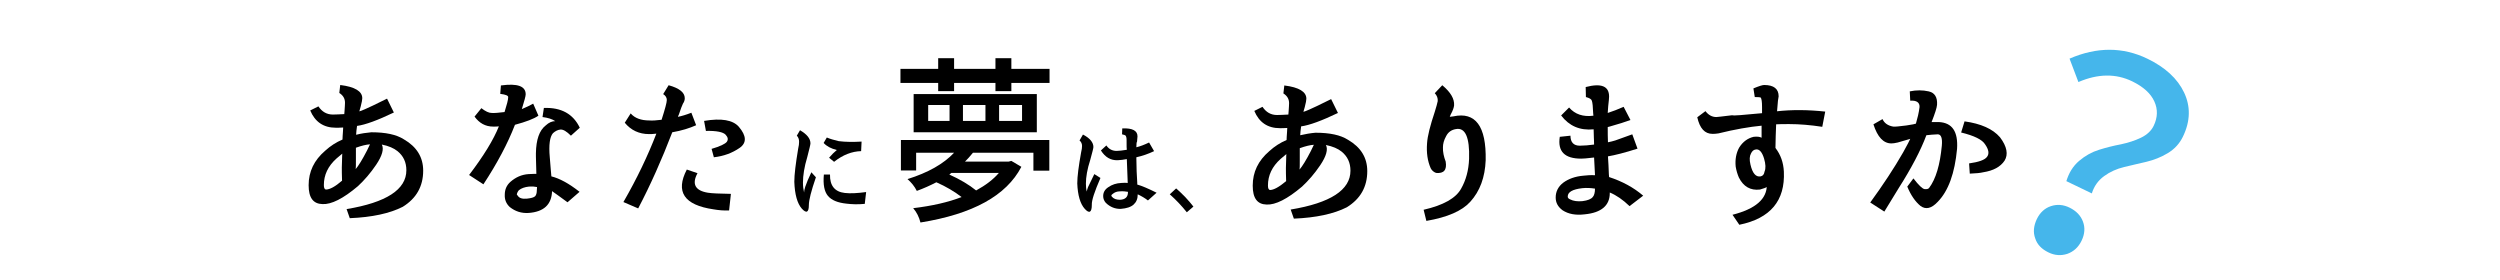
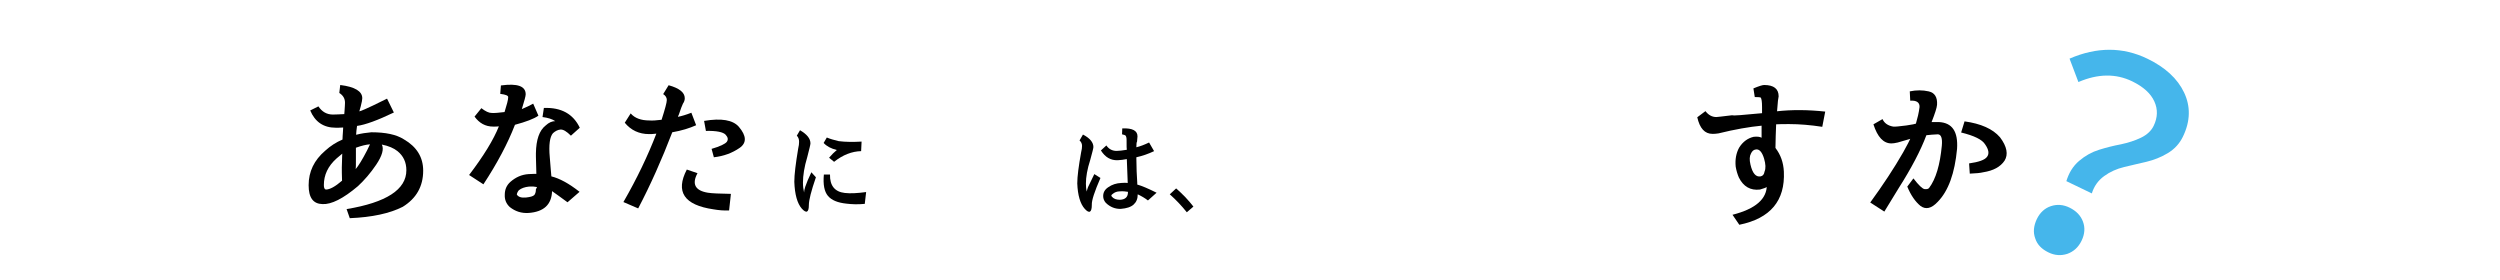
<svg xmlns="http://www.w3.org/2000/svg" version="1.1" id="レイヤー_1" x="0px" y="0px" viewBox="0 0 1100 123" style="enable-background:new 0 0 1100 123;" xml:space="preserve">
  <style type="text/css">
	.st0{opacity:0.73;}
	.st1{fill:#009BE4;}
</style>
  <g>
    <g>
      <path d="M163.4,58.2c6.3,0,11,1,14.3,3.1c5.7,3.3,8.5,7.9,8.5,13.8c0,6.9-3,12.2-9,15.9c-5.7,2.9-13.5,4.6-23.3,5l-1.4-4    c17.5-2.9,26.3-8.6,26.3-17.1c0-3.5-1.3-6.3-3.9-8.4c-1.6-1.3-3.9-2.3-6.9-2.9c1,1.9,0.2,4.9-2.5,8.9c-2.5,3.7-5.2,6.8-8,9.4    c-6.5,5.5-11.7,8.1-15.6,7.9c-4.1-0.1-6.1-2.8-6.1-8.3c0-6,2.4-11,7.3-15.2c2.3-2.1,4.8-3.7,7.6-4.9c0-0.8,0.1-2,0.2-3.5l0.1-1.8    c-1.4,0.1-2.4,0.1-3.2,0.1c-5.5,0-9.2-2.6-11.3-7.6l3.6-1.8c1.6,2.4,3.7,3.6,6.4,3.6c1.2,0,2.9-0.1,5-0.2V50l0.1-1.2    c0.1-1.6,0.2-2.8,0.2-3.6c0-1.8-0.8-3.2-2.5-4.3l0.4-3.5c6.5,0.8,9.7,2.8,9.7,5.8c0,0.6-0.2,1.9-0.7,3.7c-0.3,1.2-0.5,1.9-0.6,2.1    c0.4-0.1,1.3-0.4,2.6-1c1.3-0.5,4.5-2.1,9.6-4.6l3,6.1c-7.1,3.4-12.5,5.4-16.2,5.9c-0.2,1.6-0.4,2.9-0.4,3.9    C159,58.7,161.2,58.4,163.4,58.2z M150.5,79.5c-0.1-2.6-0.1-4.5-0.1-5.8c0-0.4,0-1.5,0.1-3.4c0-1.6,0.1-2.5,0.1-2.7    c-0.1,0.1-0.9,0.7-2.5,2.1c-3.8,3.4-5.6,7.3-5.6,11.7c0,1.3,0.3,1.9,0.9,2C145.1,83.4,147.5,82.1,150.5,79.5z M156.6,65l0,4.9    c0,2.7,0,4.2-0.1,4.5c1.2-1.4,2.9-4.1,5-8.2c0.7-1.5,1.2-2.4,1.3-2.7C161.2,63.6,159.1,64.1,156.6,65z" />
-       <path d="M222,49.3c1-3.2,1.6-5.4,1.6-6.5c0.1-0.7-1-1.2-3.5-1.5l0.3-3.7c7.3-1,10.9,0.3,10.9,3.9c0,0.8-0.6,2.9-1.7,6.5    c1.9-0.8,3.6-1.6,5-2.4l2.3,5.3c-2,1.4-5.5,2.7-10.3,4l-0.1,0.2c-3.1,8-7.7,16.7-13.8,26l-6.3-4.1c6.4-8.4,10.8-15.6,13.1-21.4    c-0.7,0.1-1.5,0.1-2.5,0.1c-3.4,0-6.1-1.5-8.2-4.4l3-3.7c1.8,1.4,3.3,2.1,4.5,2.1C217.6,49.8,219.5,49.6,222,49.3z M224.3,91.1    c-1.6-1.5-2.3-3.3-2.2-5.4c0-2.3,0.8-4.2,2.5-5.7c2.3-2,4.9-3.2,8-3.4c1.7-0.1,2.9-0.1,3.4-0.1l-0.2-7.6l0-1.5    c0.1-6,1.5-10,4.3-12.2c1.4-1.3,2.8-1.9,4.2-1.9c-1.3-0.9-3.2-1.5-5.6-1.8l0.6-4c7.6-0.3,12.9,2.6,15.8,8.7l-3.9,3.5    c-1.9-1.9-3.4-2.8-4.6-2.7c-1.2,0.1-2.3,0.7-3.3,1.6c-1.4,1.6-1.9,5.2-1.4,10.6c0.3,4.2,0.6,7,0.7,8.4c3.6,0.9,7.7,3.1,12.4,6.8    l-5.3,4.6c-3.3-2.4-5.6-4.1-6.8-4.9c-0.2,5.9-3.6,9.1-10.3,9.6C229.4,93.9,226.7,93,224.3,91.1z M236.3,82.3    c-0.9-0.2-2.1-0.3-3.6-0.2c-1.8,0.2-3.3,0.7-4.4,1.6c-0.5,0.6-0.8,1.2-0.9,1.9l0.4,0.5c0.7,1.1,2,1.5,4.1,1.3    c1.8-0.2,3-0.5,3.6-1.1c0.4-0.5,0.7-1.3,0.7-2.5L236.3,82.3z" />
+       <path d="M222,49.3c1-3.2,1.6-5.4,1.6-6.5c0.1-0.7-1-1.2-3.5-1.5l0.3-3.7c7.3-1,10.9,0.3,10.9,3.9c0,0.8-0.6,2.9-1.7,6.5    c1.9-0.8,3.6-1.6,5-2.4l2.3,5.3c-2,1.4-5.5,2.7-10.3,4l-0.1,0.2c-3.1,8-7.7,16.7-13.8,26l-6.3-4.1c6.4-8.4,10.8-15.6,13.1-21.4    c-0.7,0.1-1.5,0.1-2.5,0.1c-3.4,0-6.1-1.5-8.2-4.4l3-3.7c1.8,1.4,3.3,2.1,4.5,2.1C217.6,49.8,219.5,49.6,222,49.3z M224.3,91.1    c-1.6-1.5-2.3-3.3-2.2-5.4c0-2.3,0.8-4.2,2.5-5.7c2.3-2,4.9-3.2,8-3.4c1.7-0.1,2.9-0.1,3.4-0.1l-0.2-7.6l0-1.5    c0.1-6,1.5-10,4.3-12.2c1.4-1.3,2.8-1.9,4.2-1.9c-1.3-0.9-3.2-1.5-5.6-1.8l0.6-4c7.6-0.3,12.9,2.6,15.8,8.7l-3.9,3.5    c-1.9-1.9-3.4-2.8-4.6-2.7c-1.2,0.1-2.3,0.7-3.3,1.6c-1.4,1.6-1.9,5.2-1.4,10.6c0.3,4.2,0.6,7,0.7,8.4c3.6,0.9,7.7,3.1,12.4,6.8    l-5.3,4.6c-3.3-2.4-5.6-4.1-6.8-4.9c-0.2,5.9-3.6,9.1-10.3,9.6C229.4,93.9,226.7,93,224.3,91.1z M236.3,82.3    c-0.9-0.2-2.1-0.3-3.6-0.2c-1.8,0.2-3.3,0.7-4.4,1.6c-0.5,0.6-0.8,1.2-0.9,1.9c0.7,1.1,2,1.5,4.1,1.3    c1.8-0.2,3-0.5,3.6-1.1c0.4-0.5,0.7-1.3,0.7-2.5L236.3,82.3z" />
      <path d="M291.1,52.7c1.5-4.7,2.3-7.6,2.3-8.7c0-1-0.5-1.9-1.6-2.6l2.4-3.9c4.7,1.3,7.1,3.2,7.1,5.7c0,0.9-0.3,1.7-0.8,2.4    c-0.4,0.8-1,2.4-1.8,4.8c-0.3,0.6-0.4,0.9-0.4,1c1.6-0.3,3.6-0.9,5.9-1.8l2.1,5.5c-2.9,1.3-6.4,2.4-10.5,3.1    c-4.6,12-9.6,23.2-15,33.5l-6.5-2.8c6-10.4,10.8-20.5,14.5-30.1c-1.4,0.2-2.5,0.2-3.2,0.2c-4.4,0-8-1.7-10.7-5l2.6-4.1    c1.8,2.1,4.6,3.1,8.2,3.1C286.9,53.1,288.8,53,291.1,52.7z M306.9,76.2c-2.6,4.8-1,7.7,4.6,8.6c1.8,0.3,5.2,0.4,10.1,0.5l-0.8,7.3    c-2.3,0.1-4.6-0.1-6.9-0.5c-12.9-1.9-16.8-7.7-11.7-17.5L306.9,76.2z M313.1,65.5c3.8-1.1,6-2.2,6.7-3.1c0.7-1,0.5-2-0.5-3.1    c-1.1-1.2-4-1.8-8.7-1.7l-0.8-4.4c7.6-1.3,12.7-0.4,15.3,2.6c3.4,4,3.5,7.1,0.3,9.3c-3.2,2.2-6.9,3.6-11.3,4.1L313.1,65.5z" />
      <path d="M357,75.8l2,2.2c-2.1,6.1-3.1,10.1-3.1,12.2c0,3.3-1.1,3.8-3.1,1.6c-2-2.3-3.1-6.2-3.3-11.8c0-3.2,0.6-8,1.7-14.6    c0.3-1.2,0.4-2.2,0.4-3c0-1.1-0.3-2-1-2.7l1.4-2.4c3.1,1.8,4.6,3.7,4.6,5.8c0,0.5-0.5,2.5-1.4,6c-1.3,4.3-1.9,8.1-1.9,11.3    c0,1.6,0.2,3,0.5,4.3c0-0.5,0.1-1.3,0.5-2.5C354.9,80.4,355.8,78.3,357,75.8z M365.2,76.8c-0.1,4.9,2.1,7.6,6.5,8.1    c2.5,0.3,5.7,0.1,9.4-0.4l-0.6,5.2c-3,0.3-5.7,0.2-8.1-0.1c-3.8-0.4-6.5-1.5-8.1-3.4c-1.6-1.9-2.2-5-1.8-9.4L365.2,76.8z     M364.8,69.4c1.1-1.3,2.3-2.5,3.4-3.4c-2.5-0.6-4.4-1.6-5.8-3.1l1.4-2.4c1.4,0.6,3.1,1.1,5.2,1.6c3.1,0.4,6.5,0.4,10.1,0.2    l-0.2,4.2c-4,0.1-8,1.6-11.9,4.7L364.8,69.4z" />
-       <path d="M445,30.3l16.8,0l0,6.2l-16.8,0l0,3.6l-7,0l0-3.6l-18.2,0l0,3.6l-7,0l0-3.6l-16.6,0l0-6.2l16.6,0l0-4.7l7,0l0,4.7l18.2,0    l0-4.7l7,0L445,30.3z M396.4,75l0-13.4l65.3,0l0,13.5l-7,0l0-7.9l-26.6,0c-1.2,1.5-2.4,2.8-3.5,3.9l19.2,0l1.2-0.3l4.4,2.6    C442.8,86.1,428,94.2,405,97.9c-0.6-2.4-1.7-4.6-3.2-6.3c8.3-1,15.4-2.6,21.3-4.9c-3.1-2.4-6.8-4.6-11.1-6.5    c-2.7,1.4-5.6,2.7-8.6,3.8c-1-2-2.4-3.7-4.1-5.2c9-2.8,15.9-6.7,20.5-11.6l-16.7,0l0,7.8L396.4,75z M402,41.4l54.2,0l0,16.8    l-54.2,0L402,41.4z M417.8,53.2l0-7l-9.4,0l0,7L417.8,53.2z M439.5,76.1l-20.9,0l-0.9,0.7c4.7,2.1,8.7,4.5,11.8,7    C433.7,81.5,437,79,439.5,76.1z M433.6,53.2l0-7l-9.9,0l0,7L433.6,53.2z M449.7,53.2l0-7l-10.1,0l0,7L449.7,53.2z" />
      <path d="M481.5,76.6l2.7,1.7c-2.6,6-3.9,9.9-3.8,11.8c0,3.4-1.1,4-3.1,1.8c-2-2.2-3.1-6-3.3-11.2c0-3,0.6-7.6,1.7-13.7    c0.3-1.1,0.4-2.1,0.4-2.8c0-1-0.4-1.8-1.1-2.4l1.5-2.6c3.1,1.6,4.6,3.5,4.6,5.5c0,0.5-0.5,2.4-1.4,5.7c-1.3,4-1.9,7.5-1.9,10.4    c0,1.3,0.1,2.5,0.4,3.5c0-0.4,0.2-1,0.5-1.9C479.4,81,480.3,79,481.5,76.6z M495.7,62.3v-0.7c0-1-0.2-1.7-0.5-2    c-0.1-0.1-0.6-0.3-1.5-0.5l0.1-2.6c4.5-0.2,6.7,1,6.7,3.5c0,0.4-0.1,1.2-0.2,2.3c-0.2,0.2-0.3,1.1-0.3,2.5    c1.7-0.4,3.5-1.1,5.6-2.1l2.2,3.8c-2.5,1.2-5.1,2.1-7.8,2.7v0.4c0,4.1,0.2,7.7,0.4,10.9l0,0.7c2.1,0.6,4.9,1.8,8.5,3.6l-3.8,3.4    c-1.3-1-2.8-1.9-4.5-2.7c0,2-0.6,3.4-1.8,4.5c-1.2,1.1-3.1,1.7-5.6,1.9c-2.5,0.1-4.7-0.8-6.6-2.6c-0.8-0.9-1.2-1.9-1.2-3    c0-1.6,0.7-2.9,2.2-3.9c1.7-1.2,3.6-1.8,5.8-1.9c1.1-0.1,2.1-0.1,2.8,0L495.8,70c-1.4,0.3-2.7,0.4-4,0.5c-3.1,0.1-5.5-1.3-7.4-4.3    l2.4-2.2c1.1,1.6,2.6,2.4,4.5,2.4c1.1,0,2.6-0.2,4.5-0.5C495.7,65.5,495.7,64.3,495.7,62.3z M496.3,84.4c-1.1-0.2-2.3-0.3-3.6-0.2    c-1.2,0-2.3,0.4-3.2,1.2c-0.3,0.2-0.5,0.4-0.5,0.7c0,0.1,0.1,0.2,0.2,0.4c0.8,1,2,1.4,3.6,1.4c2.3-0.1,3.5-1.2,3.5-3.3V84.4z" />
      <path d="M525.1,90.9l-2.9,2.5c-2.4-3-4.9-5.6-7.5-7.9l2.8-2.6c1.2,1,2.5,2.3,4,3.8C522.9,88.2,524.1,89.6,525.1,90.9z" />
-       <path d="M578.8,58.4c6.3,0,11,1,14.3,3.1c5.7,3.3,8.5,7.9,8.5,13.8c0,6.9-3,12.2-9,15.9c-5.7,2.9-13.5,4.6-23.3,5l-1.4-4    c17.5-2.9,26.3-8.6,26.3-17.1c0-3.5-1.3-6.3-3.9-8.4c-1.6-1.3-3.9-2.3-6.9-2.9c1,1.9,0.2,4.9-2.5,8.9c-2.5,3.7-5.2,6.8-8,9.4    c-6.5,5.5-11.7,8.1-15.6,7.9c-4.1-0.1-6.1-2.8-6.1-8.3c0-6,2.4-11,7.3-15.2c2.3-2.1,4.8-3.7,7.6-4.9c0-0.8,0.1-2,0.2-3.5l0.1-1.8    c-1.4,0.1-2.4,0.1-3.2,0.1c-5.5,0-9.2-2.6-11.3-7.6l3.6-1.8c1.6,2.4,3.7,3.6,6.4,3.6c1.2,0,2.9-0.1,5-0.2v-0.2l0.1-1.2    c0.1-1.6,0.2-2.8,0.2-3.6c0-1.8-0.8-3.2-2.5-4.3l0.4-3.5c6.5,0.8,9.7,2.8,9.7,5.8c0,0.6-0.2,1.9-0.7,3.7c-0.3,1.2-0.5,1.9-0.6,2.1    c0.4-0.1,1.3-0.4,2.6-1c1.3-0.5,4.5-2.1,9.6-4.6l3,6.1c-7.1,3.4-12.5,5.4-16.2,5.9c-0.2,1.6-0.4,2.9-0.4,3.9    C574.3,59,576.5,58.6,578.8,58.4z M565.9,79.7c-0.1-2.6-0.1-4.5-0.1-5.8c0-0.4,0-1.5,0.1-3.4c0-1.6,0.1-2.5,0.1-2.7    c-0.1,0.1-0.9,0.7-2.5,2.1c-3.8,3.4-5.6,7.3-5.6,11.7c0,1.3,0.3,1.9,0.9,2C560.4,83.6,562.8,82.3,565.9,79.7z M571.9,65.2l0,4.9    c0,2.7,0,4.2-0.1,4.5c1.2-1.4,2.9-4.1,5-8.2c0.7-1.5,1.2-2.4,1.3-2.7C576.5,63.8,574.4,64.3,571.9,65.2z" />
-       <path d="M636.1,71.1c0.6,3.7-0.8,5.3-4.2,5c-1.1-0.4-1.9-1.1-2.4-2.1c-1.4-3.2-1.9-6.8-1.6-10.9c0.2-3.3,1.4-7.9,3.4-13.9    c0.6-2,1.1-3.6,1.3-4.7c0.1-1.3-0.3-2.4-1.3-3.5l3.3-3.5c3.7,3.1,5.4,6,5.2,8.9c-0.1,0.9-0.5,2.2-1.5,4c-0.2,0.5-0.3,0.8-0.4,1    c0.3,0,0.8-0.1,1.6-0.2c9.7-2.1,14.5,4.3,14.2,19.3c-0.3,7.5-2.5,13.6-6.8,18.3c-3.6,4-10,6.8-19.3,8.4l-1.2-4.9    c8.7-2,14.2-5.1,16.5-9.3c2.1-3.7,3.3-8,3.5-13.1c0.3-9.5-1.7-13.9-5.8-13.1c-1.9,0.3-3.4,1.3-4.3,3.1c-1,1.8-1.4,3.4-1.4,4.9    C634.8,66.8,635.3,69,636.1,71.1z" />
-       <path d="M701,49.9c-0.1-3-0.3-4.8-0.6-5.6c-0.2-0.7-1.1-1.2-2.6-1.6l-0.1-4.4c6.9-1.8,10.3-0.4,10.3,4.2c0,0.1,0,0.6-0.1,1.5    c-0.2,1.7-0.4,3.6-0.5,5.7c2.2-0.7,4.5-1.6,7-2.7l3,5.8c-2.2,0.8-5.2,1.8-9.2,2.9c-0.4,0.1-0.7,0.2-0.8,0.2c0,2.4,0,4.7,0.1,6.7    c1.1-0.2,2.2-0.5,3.2-0.8c1-0.4,3.5-1.2,7.5-2.7l2.3,6.3c-5.6,1.8-10,2.9-13,3.4c0.2,2.6,0.3,5.3,0.4,7.9l0.1,1.2    c5.8,1.9,10.8,4.6,15,8.2l-6,4.6c-2.9-2.8-5.8-4.8-8.7-6V85c0,5.4-3.7,8.6-11,9.3c-4,0.5-7.2-0.1-9.8-1.8c-2-1.5-3-3.3-3-5.6    c0-2.6,1.1-4.8,3.3-6.5c2.3-1.7,5.3-2.8,8.9-3.1c1.6-0.2,3.3-0.3,5.1-0.2l-0.4-7.8c-3.1,0.4-5,0.5-5.7,0.5    c-7.3,0-10.4-3.2-9.4-9.6l4.7-0.5c0,2.9,1.4,4.4,4.1,4.4c1.9,0,4-0.2,6.3-0.5c0-1.6-0.1-2.6-0.1-3l-0.1-3.7    c-6.1,0.6-10.8-1.5-14.3-6.1l3.5-3.5c2.6,3,6.2,4.2,10.7,3.6L701,49.9z M701.8,83c-1.9-0.3-3.7-0.4-5.6-0.2    c-4.3,0.5-6.4,1.7-6.4,3.7c0,0.5,0.3,0.9,1,1.2c1.5,0.8,3.4,1,5.5,0.8c2.3-0.3,3.8-0.9,4.5-1.8C701.4,86.1,701.8,84.8,701.8,83z" />
      <path d="M775.3,49.8l0-2.7c0-2.3-0.2-3.7-0.6-4.2c-0.1-0.1-1-0.2-2.6-0.2l-0.6-3.8c2.4-1,4-1.5,4.7-1.5c4.3,0,6.4,1.7,6.4,5    c0,0.2-0.1,0.8-0.3,1.9c-0.2,2.2-0.3,3.8-0.4,4.7h-0.4c7-0.8,14.2-0.7,21.6,0.1l-1.3,6.7c-5.2-0.8-10.1-1.2-14.5-1.2    c-2.5,0-4.4,0-5.8,0.1c-0.1,3.5-0.3,6.9-0.3,10.4c2.3,3,3.5,6.4,3.7,10.4c0.6,12.8-5.9,20.6-19.6,23.4l-3-4.4    c10.2-2.6,15.2-7,15.1-13.2c1.2,0.5,0.2,1.2-3,2.1c-4.2,0.5-7.3-1.3-9.3-5.3c-0.6-1.4-1.1-3-1.4-4.8c-0.3-3.1,0.2-5.9,1.5-8.3    c1.6-2.6,3.8-4.2,6.4-4.8c1.6-0.2,2.8,0,3.5,0.4l0-5.3c-5.3,0.5-11.7,1.6-19,3.4c-1.2,0.2-2,0.2-2.6,0.2c-3.4,0-5.6-2.4-6.7-7.3    l3.6-2.7c1.3,1.7,2.9,2.6,4.8,2.6c0.4,0,2.8-0.3,7-0.8C762.5,51,766.8,50.6,775.3,49.8z M776.2,69.8c-0.9-3-2.2-4.4-3.8-4    c-0.8,0.1-1.5,0.7-2,1.8c-0.6,1.1-0.7,2.7-0.2,4.8c0.9,3.9,2.4,5.6,4.5,5.2c0.9-0.2,1.5-0.8,1.7-2.1    C777,74.1,776.9,72.2,776.2,69.8z" />
      <path d="M843,54.4c0.7-2.4,1.3-4.8,1.6-7.3c0.1-2-1.3-3-4.1-2.8l-0.2-4.1c2.9-0.6,5.6-0.6,8.3,0c2.7,0.6,3.9,2.6,3.7,5.9    c-0.1,1.3-0.9,3.8-2.4,7.6l3.2,0c5.9,0.3,8.5,4.2,8,11.8c-1,10.7-3.8,18.5-8.5,23.3c-2.8,3-5.3,3.5-7.6,1.8    c-2.2-1.8-4.2-4.6-5.8-8.5l2.7-3.6c2.3,3,4,4.6,4.9,4.7s1.6,0,2-0.5c3-4,4.8-10.2,5.6-18.6c0.3-3.3-0.3-5-1.8-5    c-1.9,0.1-3.5,0.2-5,0.4c-2.5,6.7-6.6,14.5-12.2,23.3l-6.3,10.3l-6.2-4c5.6-7.7,10.5-15.1,14.5-22.1c1.8-3.3,2.9-5.3,3.1-5.9    c-0.9,0.3-2.8,0.8-5.5,1.6c-1.2,0.3-2.2,0.4-2.8,0.4c-3.5,0-6.1-2.8-7.9-8.4l4-2.3c0.8,1.8,2.4,2.9,4.7,3.3    c0.7,0.1,2.7-0.1,5.8-0.5l3-0.5L843,54.4z M866.4,71.9c4.2-0.6,6.9-1.5,7.9-2.9c1-1.3,0.8-3.1-0.8-5.4c-1.3-2.2-4.9-3.9-10.6-5.3    l1.5-4.9c7.2,1,12.4,3.3,15.6,7c3.1,4.1,3.7,7.6,2,10.3c-1.8,2.7-4.9,4.4-9.4,5.1c-1.2,0.3-3.2,0.5-5.9,0.6L866.4,71.9z" />
    </g>
    <g class="st0">
      <path class="st1" d="M895.5,104.9c-1-2.7-0.7-5.5,0.7-8.5c1.4-2.9,3.5-4.8,6.2-5.7c2.7-0.9,5.5-0.7,8.3,0.7s4.8,3.4,5.8,6.1    c1,2.7,0.8,5.5-0.6,8.4c-1.4,2.9-3.5,4.8-6.3,5.8c-2.8,0.9-5.6,0.7-8.4-0.7S896.4,107.7,895.5,104.9z M920.4,85.1l-11.2-5.4    c1.1-3.6,2.9-6.6,5.6-8.9c2.7-2.3,5.6-3.9,8.8-4.9c3.2-1,6.4-1.8,9.6-2.4c3.2-0.7,6.1-1.6,8.8-2.9c2.7-1.3,4.5-3,5.6-5.2    c1.8-3.7,1.9-7.3,0.3-10.8c-1.6-3.5-4.8-6.4-9.7-8.8c-7.2-3.5-15.1-3.4-23.7,0.3l-3.9-10.3c12-5.2,23.4-5.2,34.2,0    c7.9,3.8,13.3,8.8,16.2,14.9c2.9,6.1,2.8,12.6-0.5,19.4c-1.5,3.1-3.7,5.5-6.7,7.3c-3,1.8-6.1,3-9.4,3.8c-3.3,0.8-6.6,1.5-9.8,2.3    c-3.3,0.8-6.2,2.1-8.8,4C923.2,79.4,921.4,81.9,920.4,85.1z" />
    </g>
  </g>
</svg>